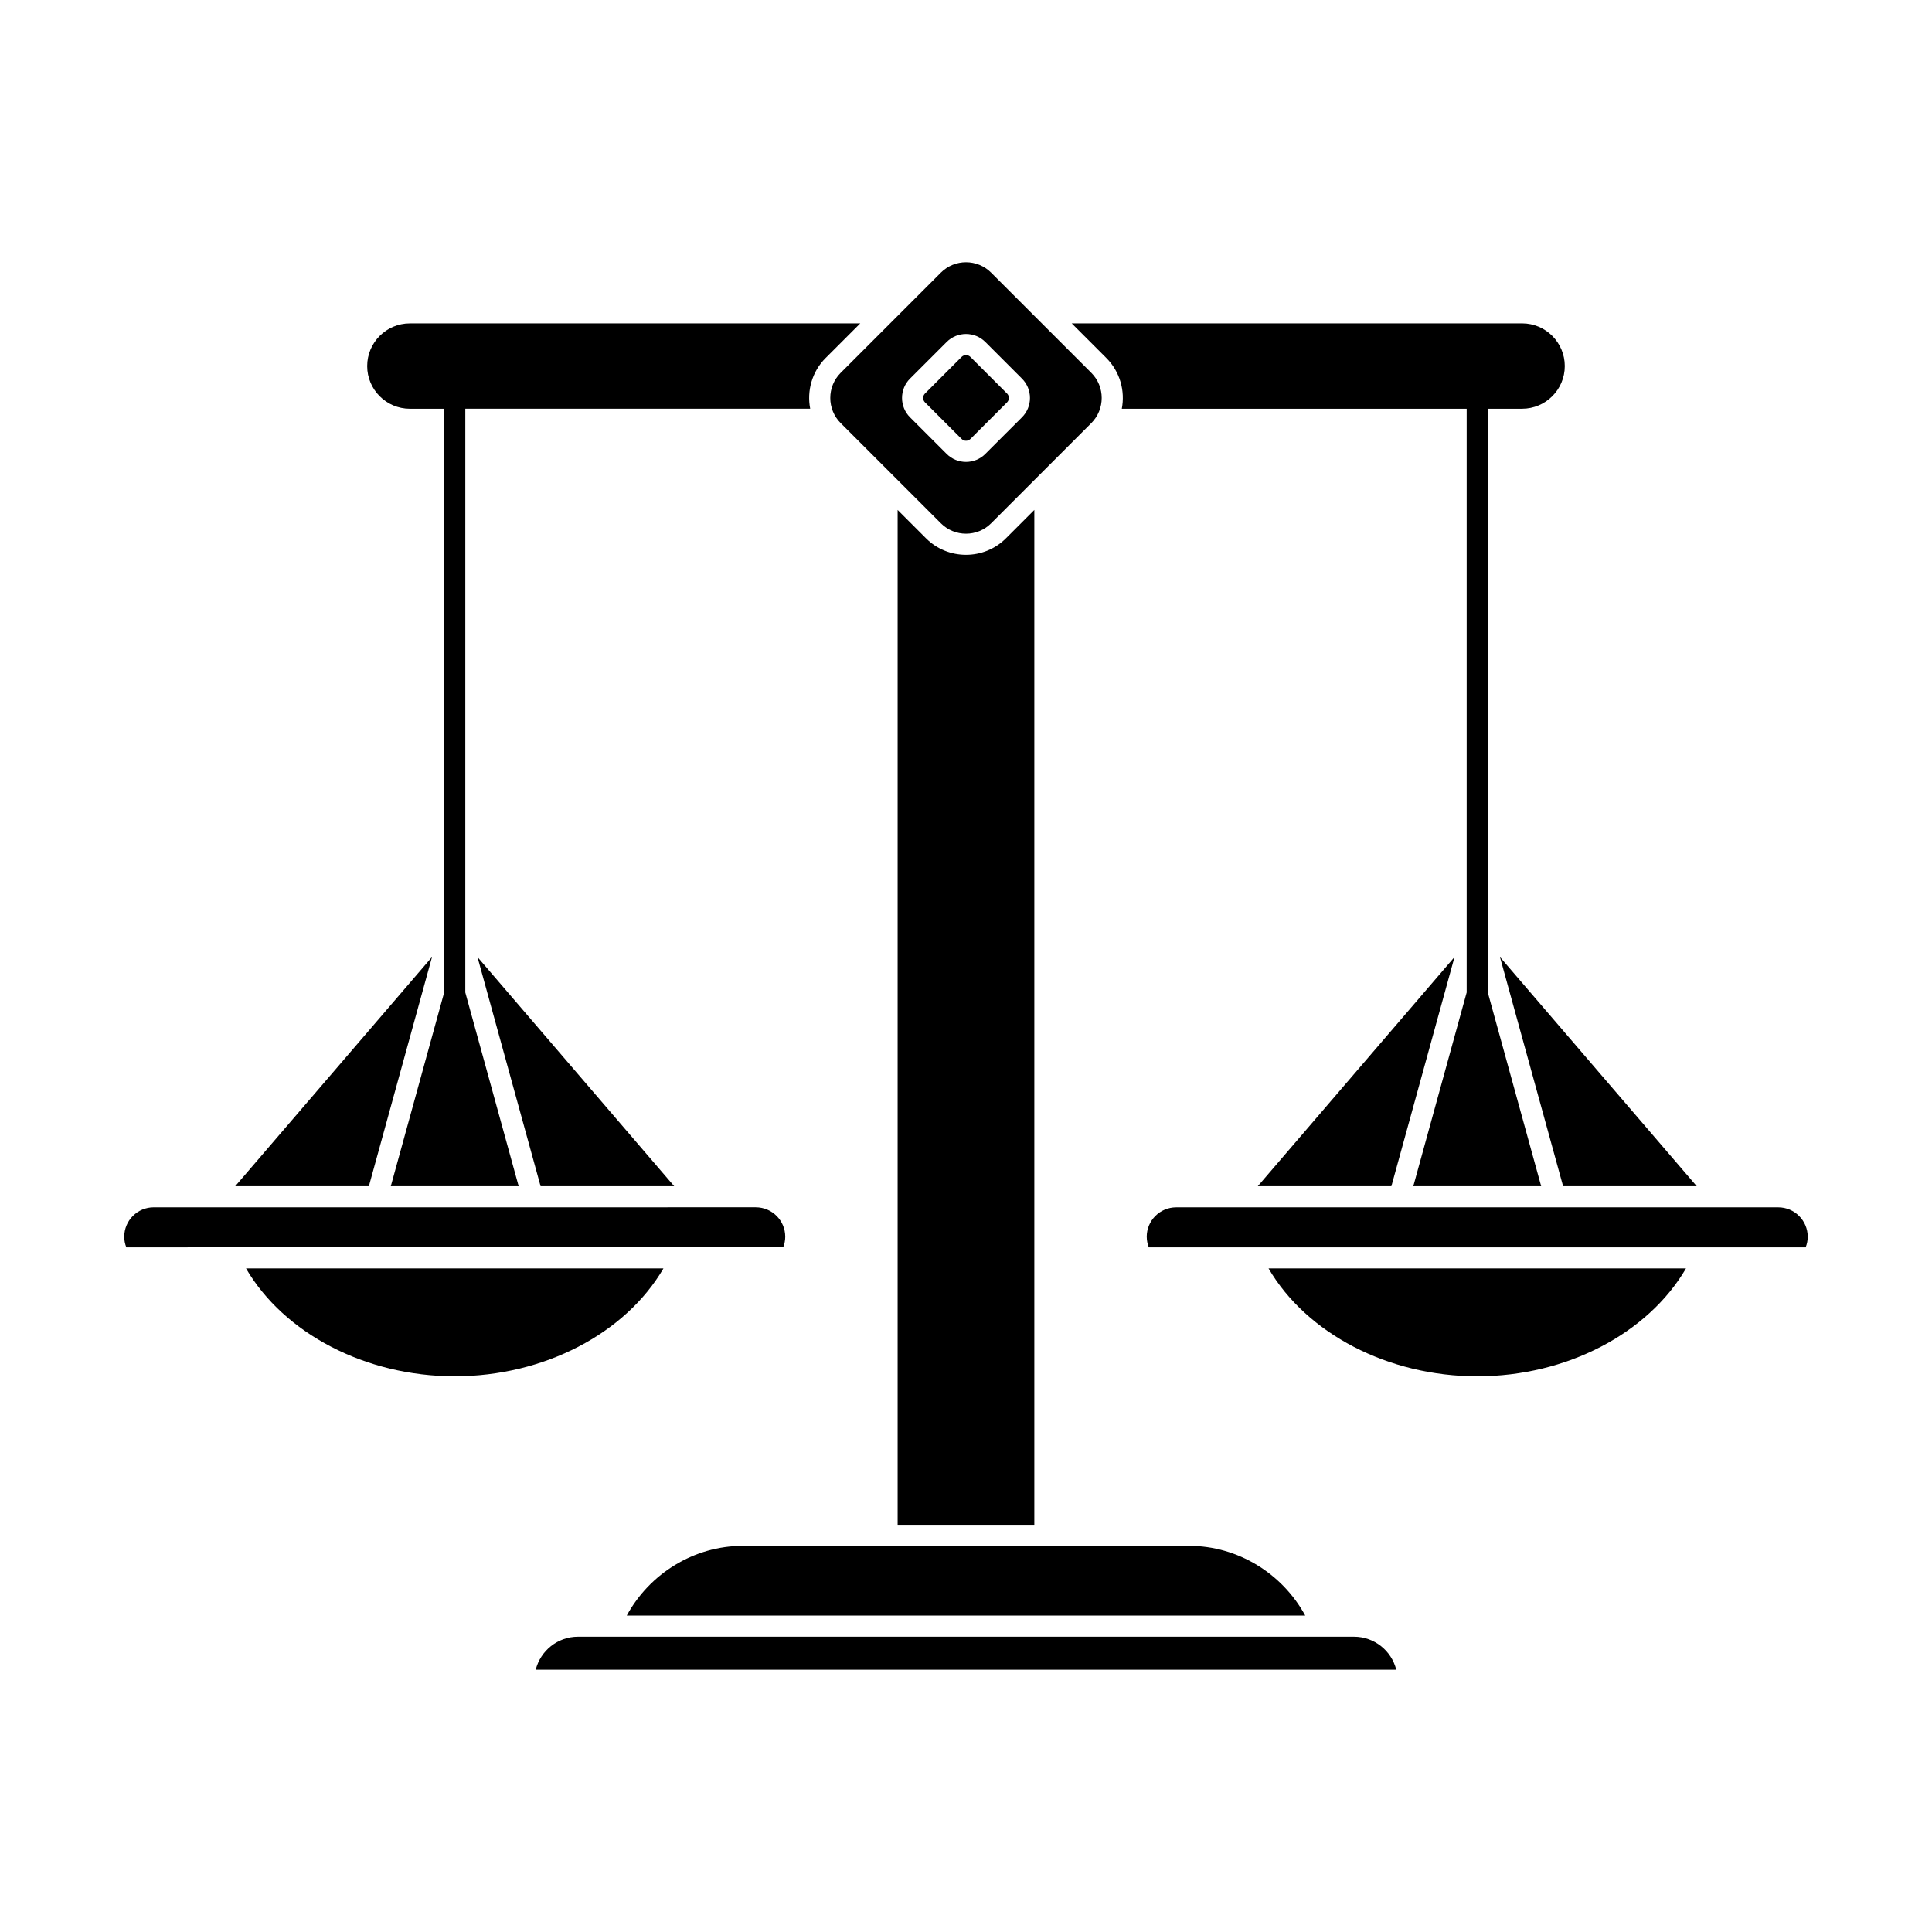
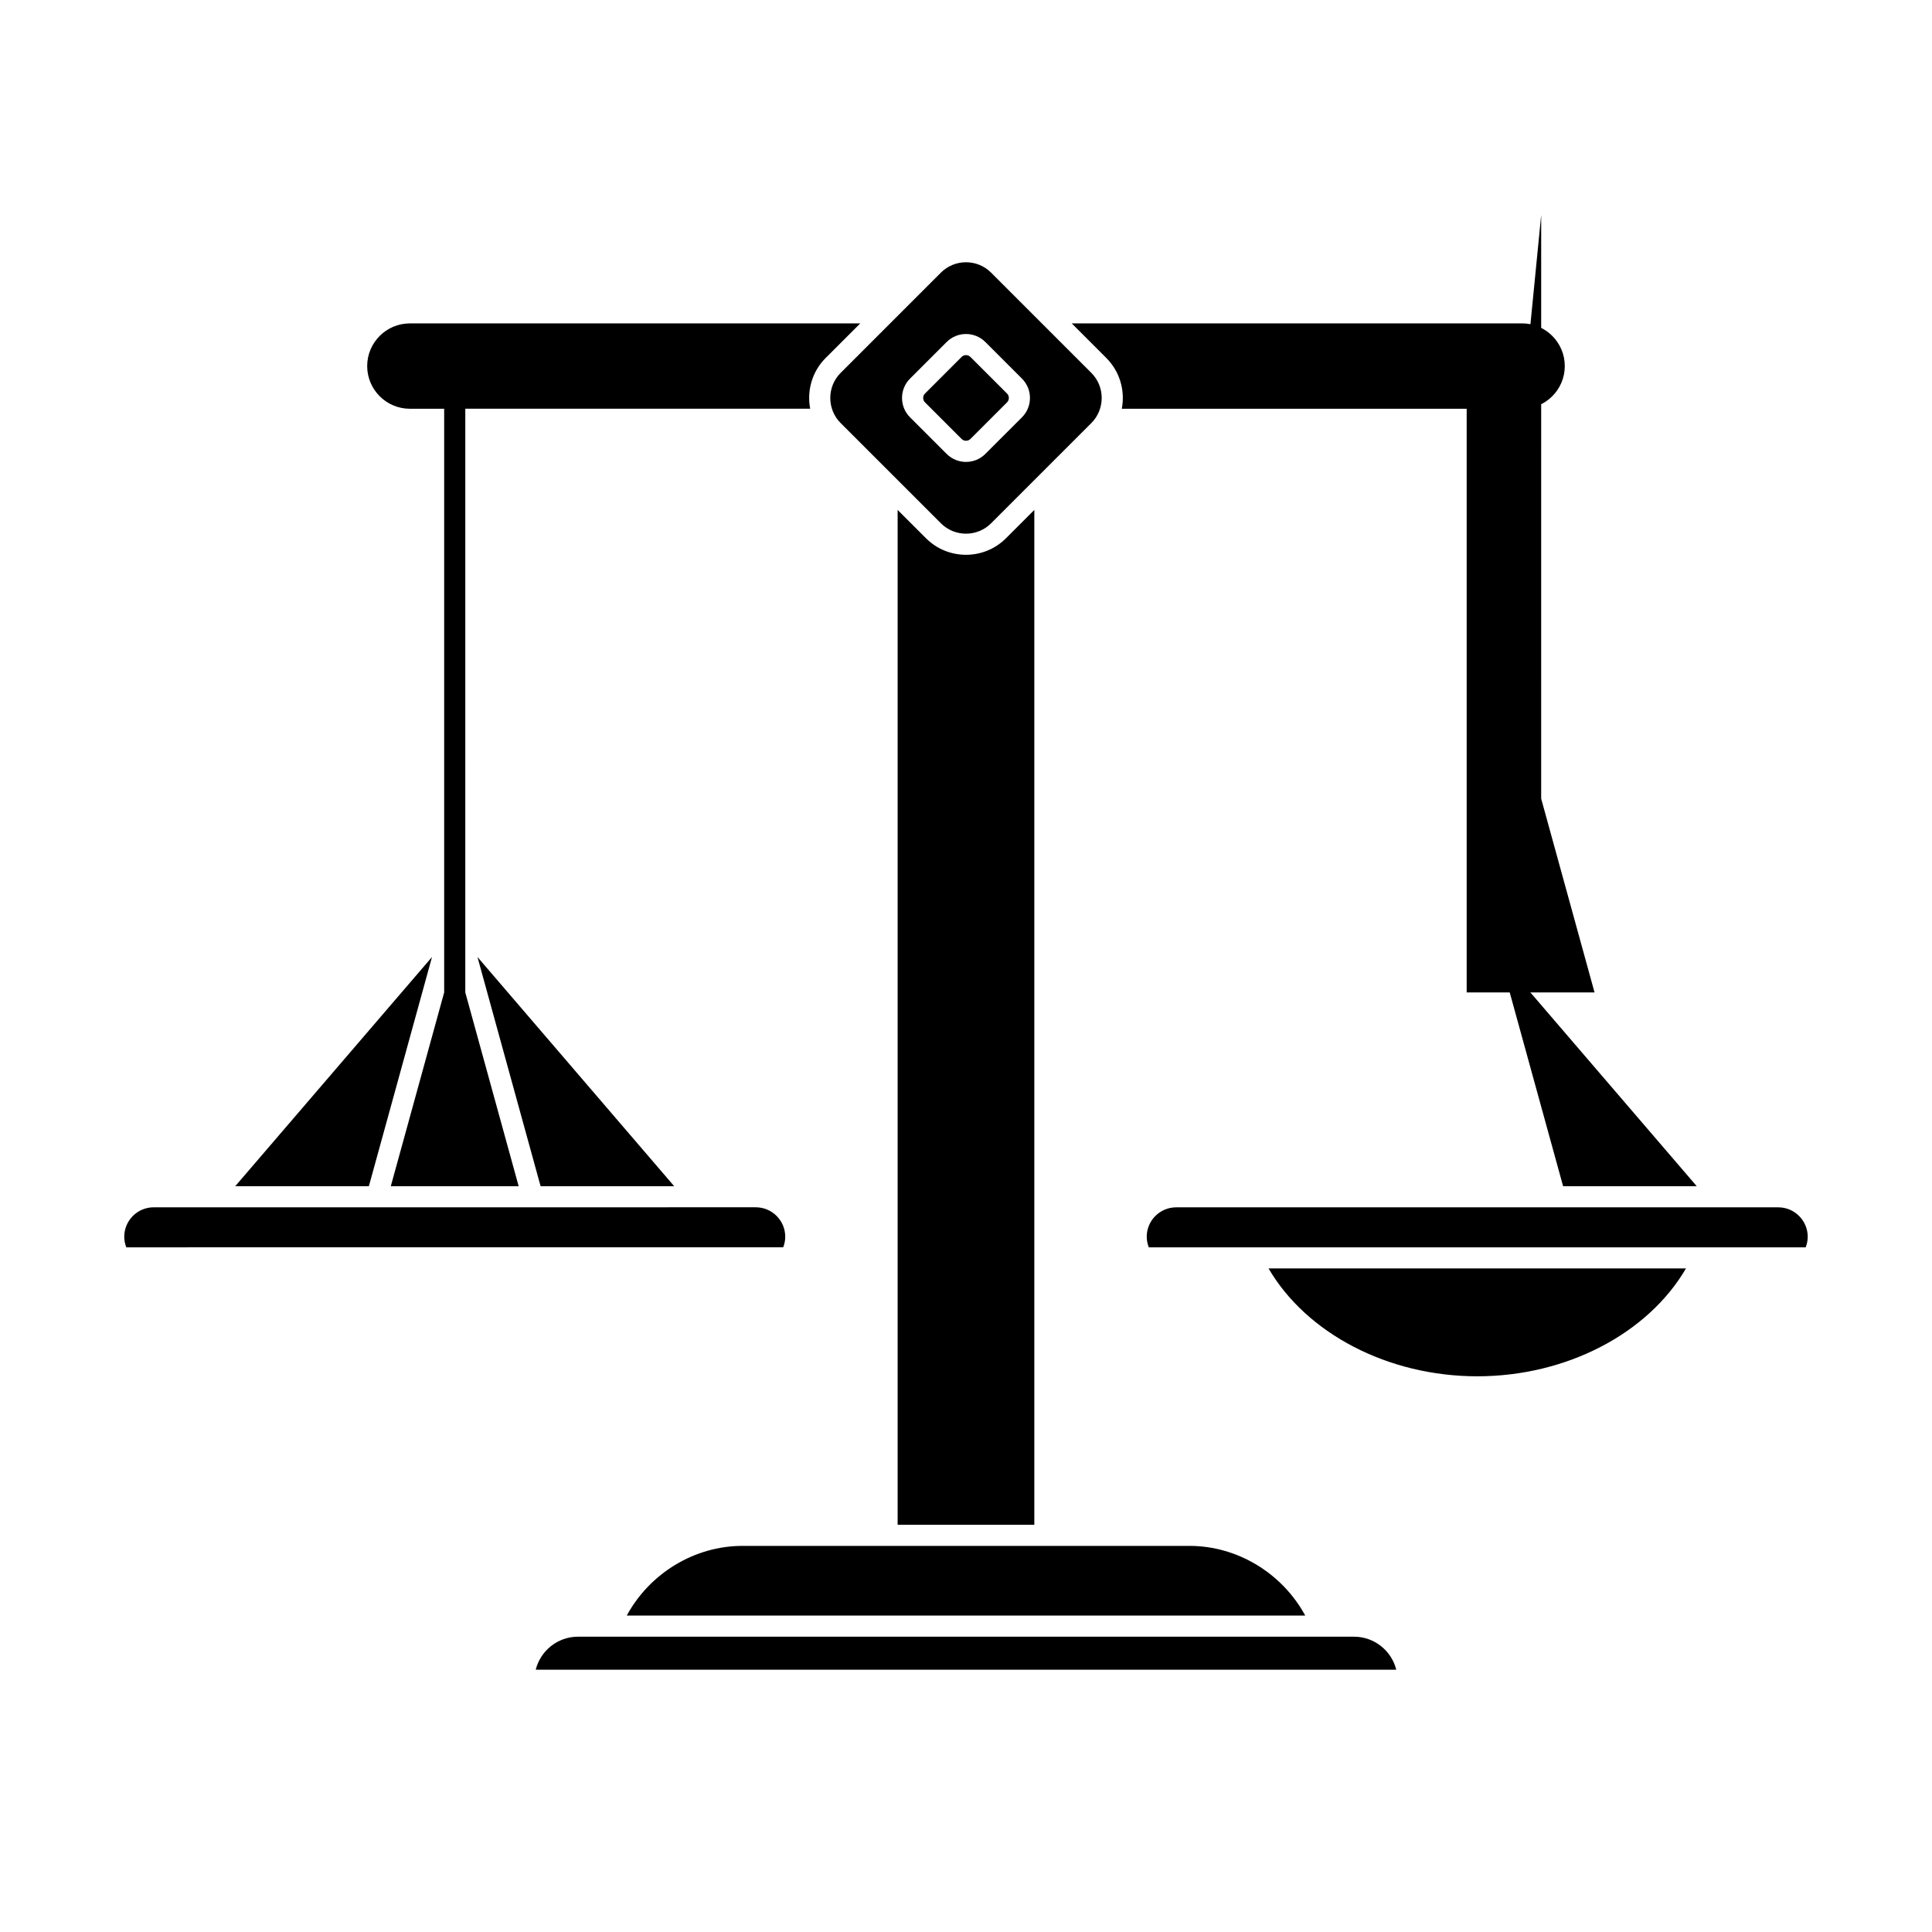
<svg xmlns="http://www.w3.org/2000/svg" fill="#000000" width="800px" height="800px" version="1.1" viewBox="144 144 512 512">
  <g>
    <path d="m433.22 242.82-26.574-26.574c-1.832-1.832-4.242-2.746-6.648-2.746s-4.816 0.914-6.648 2.746l-26.574 26.574c-3.656 3.664-3.656 9.625 0 13.293l26.578 26.57c3.664 3.664 9.633 3.664 13.297 0l26.574-26.574c3.652-3.664 3.652-9.629-0.004-13.289zm-18.391 11.773-9.703 9.699c-1.414 1.414-3.269 2.121-5.125 2.121-1.859 0-3.711-0.707-5.129-2.121l-9.703-9.699c-1.367-1.367-2.121-3.188-2.121-5.129 0-1.945 0.754-3.766 2.121-5.129l9.703-9.699c2.832-2.828 7.422-2.828 10.254 0l9.703 9.703c1.367 1.363 2.121 3.184 2.121 5.129 0 1.938-0.754 3.758-2.121 5.125z" />
    <path d="m401.17 238.59c-0.32-0.324-0.75-0.484-1.168-0.484-0.422 0-0.848 0.16-1.168 0.484l-9.703 9.703c-0.312 0.309-0.48 0.723-0.48 1.168 0 0.445 0.168 0.859 0.48 1.168l9.703 9.699c0.648 0.648 1.699 0.641 2.34 0l9.703-9.699c0.312-0.309 0.48-0.723 0.48-1.168 0-0.445-0.168-0.859-0.48-1.168z" />
-     <path d="m264.51 508.73c23.641 0 45.234-11.328 55.309-28.582h-110.62c10.07 17.254 31.664 28.582 55.309 28.582z" />
    <path d="m322.67 458.36-52.137-60.746 16.73 60.746z" />
    <path d="m502.82 577.74h-205.64c-5.406 0-9.953 3.731-11.207 8.75h228.05c-1.25-5.019-5.797-8.75-11.203-8.75z" />
    <path d="m310.1 572.14h179.8c-6.074-11.172-17.895-18.465-30.699-18.465h-118.41c-12.801 0-24.625 7.293-30.695 18.465z" />
    <path d="m389.39 286.64-7.508-7.504v268.95h36.223v-268.95l-7.508 7.504c-2.922 2.926-6.762 4.387-10.602 4.387-3.844 0-7.684-1.461-10.605-4.387z" />
-     <path d="m512.73 458.36 16.734-60.746-52.141 60.746z" />
    <path d="m590.8 480.15h-110.62c10.074 17.254 31.668 28.582 55.309 28.582 23.645 0 45.238-11.328 55.312-28.582z" />
    <path d="m447.9 471.76c0 0.949 0.188 1.898 0.547 2.801h174.07c0.359-0.898 0.547-1.848 0.547-2.801 0-4.301-3.5-7.805-7.801-7.805h-159.57c-4.301 0-7.801 3.5-7.801 7.805z" />
    <path d="m558.24 458.36h35.418l-52.152-60.746z" />
-     <path d="m547.38 252.32c6.231 0 11.305-5.074 11.305-11.309 0-6.238-5.074-11.312-11.305-11.312l-119.36 0.004 9.16 9.16c3.648 3.652 5.019 8.734 4.109 13.457h91.395v154.68l-14.145 51.355h33.887l-14.145-51.355 0.004-154.68z" />
+     <path d="m547.38 252.32c6.231 0 11.305-5.074 11.305-11.309 0-6.238-5.074-11.312-11.305-11.312l-119.36 0.004 9.16 9.16c3.648 3.652 5.019 8.734 4.109 13.457h91.395v154.68h33.887l-14.145-51.355 0.004-154.68z" />
    <path d="m362.82 238.86 9.16-9.16-119.36 0.004c-6.238 0-11.312 5.074-11.312 11.312 0 6.234 5.074 11.309 11.312 11.309h9.09v154.68l-14.145 51.355h33.887l-14.145-51.355 0.004-154.69h91.398c-0.91-4.727 0.457-9.809 4.109-13.461z" />
    <path d="m258.49 397.61-52.152 60.746h35.418z" />
    <path d="m351.55 474.55c0.359-0.902 0.547-1.852 0.547-2.801 0-4.301-3.5-7.805-7.801-7.805l-159.57 0.004c-4.301 0-7.801 3.5-7.801 7.805 0 0.953 0.188 1.898 0.547 2.801z" />
  </g>
</svg>